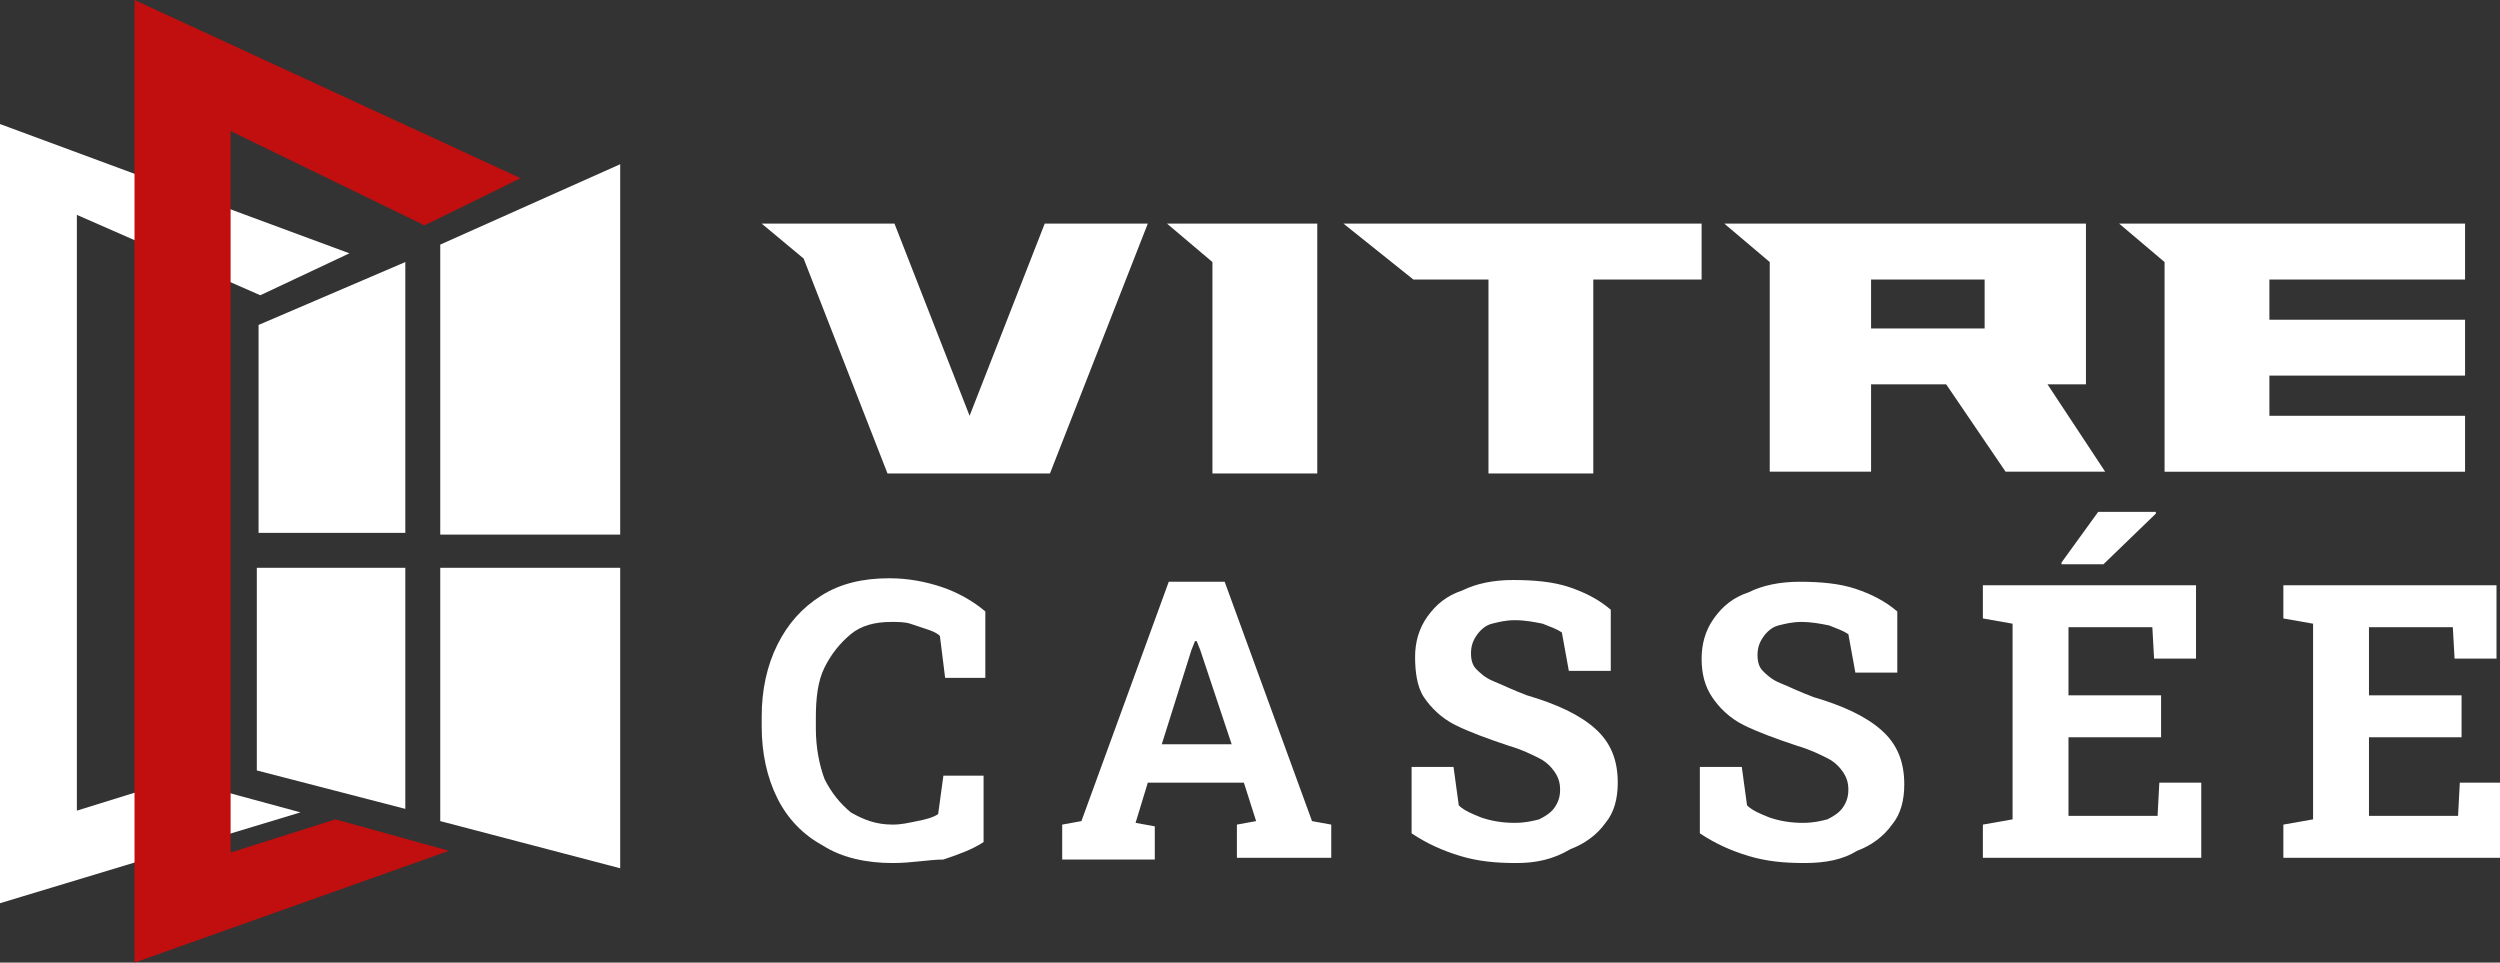
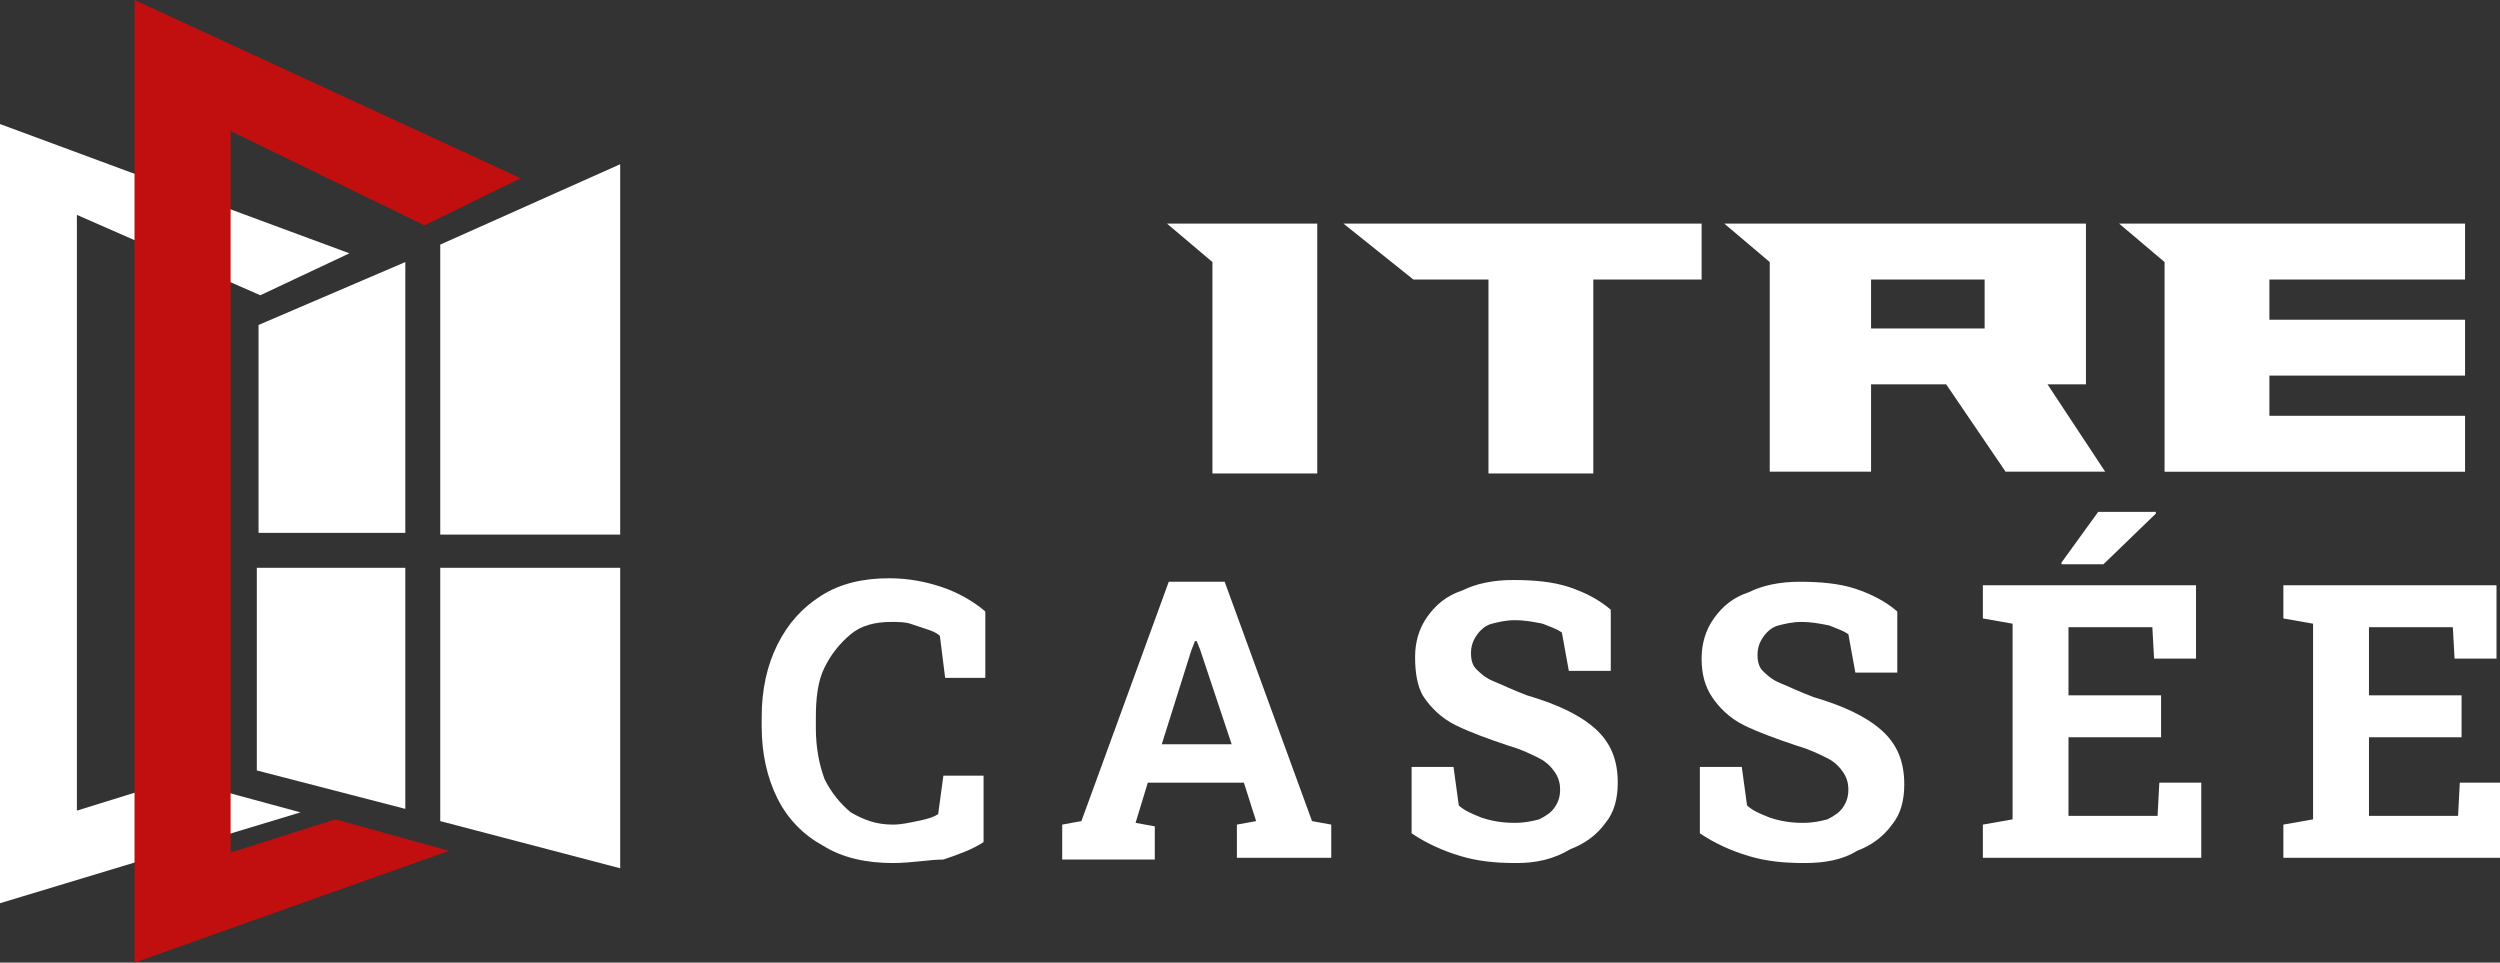
<svg xmlns="http://www.w3.org/2000/svg" version="1.1" id="Layer_1" x="0px" y="0px" width="143.1px" height="55.1px" viewBox="0 0 143.1 55.1" style="enable-background:new 0 0 143.1 55.1;" xml:space="preserve">
  <rect x="0" y="0" width="143.1" height="55.1" fill="#333333" stroke="none" />
  <style type="text/css">
	.st0{fill:#FFFFFF;}
	.st1{fill:#C10E0E;}
</style>
  <g>
-     <path class="st0" d="M65.7,12.8l-5.6,14.3h-9.3L46,14.8l-2.4-2h7.6l4.3,11h0l4.3-11H65.7z" />
    <path class="st0" d="M75.4,12.8v14.3h-6V15l-2.6-2.2H75.4z" />
    <path class="st0" d="M91.2,16v11.1h-6V16h-4.3l-4-3.2h20.5V16H91.2z" />
    <path class="st0" d="M111.4,22h-4.3v5h-5.8V15l-2.6-2.2h20.7V22h-2.2l3.3,5h-5.7L111.4,22z M107.1,18.8h6.5V16h-6.5V18.8z" />
    <path class="st0" d="M129.9,16v2.3h11.2v3.2h-11.2v2.3h11.2v3.2h-17.2V15l-2.6-2.2h19.8V16H129.9z" />
    <path class="st0" d="M51.1,49.4c-1.5,0-2.9-0.3-4-1c-1.1-0.6-2-1.5-2.6-2.7s-0.9-2.6-0.9-4.1V41c0-1.5,0.3-2.9,0.9-4.1   s1.4-2.1,2.5-2.8s2.4-1,3.9-1c1.1,0,2.1,0.2,3,0.5c0.9,0.3,1.8,0.8,2.5,1.4v3.8h-2.3l-0.3-2.4c-0.2-0.2-0.5-0.3-0.8-0.4   c-0.3-0.1-0.6-0.2-0.9-0.3c-0.3-0.1-0.7-0.1-1.1-0.1c-0.9,0-1.7,0.2-2.3,0.7s-1.1,1.1-1.5,1.9s-0.5,1.8-0.5,2.9v0.6   c0,1.1,0.2,2.1,0.5,2.9c0.4,0.8,0.9,1.4,1.5,1.9c0.7,0.4,1.4,0.7,2.4,0.7c0.5,0,0.9-0.1,1.4-0.2c0.5-0.1,0.9-0.2,1.2-0.4l0.3-2.2   h2.3v3.8c-0.6,0.4-1.4,0.7-2.3,1C53.2,49.2,52.2,49.4,51.1,49.4z" />
    <path class="st0" d="M60.8,49.1v-1.9l1.1-0.2l5-13.7h3.2l5,13.7l1.1,0.2v1.9h-5.4v-1.9l1.1-0.2l-0.7-2.2h-5.5L65,47.1l1.1,0.2v1.9   H60.8z M66.5,42.6h4l-1.8-5.4l-0.2-0.5h-0.1l-0.2,0.5L66.5,42.6z" />
    <path class="st0" d="M86.8,49.4c-1.2,0-2.2-0.1-3.2-0.4c-1-0.3-1.9-0.7-2.8-1.3v-3.8h2.4l0.3,2.2c0.3,0.3,0.8,0.5,1.3,0.7   c0.6,0.2,1.2,0.3,1.9,0.3c0.6,0,1-0.1,1.4-0.2c0.4-0.2,0.7-0.4,0.9-0.7s0.3-0.6,0.3-1c0-0.4-0.1-0.7-0.3-1   c-0.2-0.3-0.5-0.6-0.9-0.8c-0.4-0.2-1-0.5-1.7-0.7c-1.2-0.4-2.3-0.8-3.1-1.2s-1.4-1-1.8-1.6S81,38.4,81,37.6c0-0.8,0.2-1.6,0.7-2.3   c0.5-0.7,1.1-1.2,2-1.5c0.8-0.4,1.8-0.6,2.9-0.6c1.2,0,2.3,0.1,3.2,0.4c0.9,0.3,1.7,0.7,2.4,1.3v3.5h-2.4l-0.4-2.2   c-0.3-0.2-0.6-0.3-1.1-0.5c-0.5-0.1-1-0.2-1.6-0.2c-0.5,0-0.9,0.1-1.3,0.2s-0.7,0.4-0.9,0.7c-0.2,0.3-0.3,0.6-0.3,1   c0,0.4,0.1,0.7,0.3,0.9s0.5,0.5,1,0.7s1.1,0.5,1.9,0.8c1.7,0.5,3,1.1,3.9,1.9c0.9,0.8,1.3,1.8,1.3,3.1c0,0.9-0.2,1.7-0.7,2.3   c-0.5,0.7-1.2,1.2-2,1.5C88.9,49.2,87.9,49.4,86.8,49.4z" />
    <path class="st0" d="M103.3,49.4c-1.2,0-2.2-0.1-3.2-0.4c-1-0.3-1.9-0.7-2.8-1.3v-3.8h2.4l0.3,2.2c0.3,0.3,0.8,0.5,1.3,0.7   c0.6,0.2,1.2,0.3,1.9,0.3c0.6,0,1-0.1,1.4-0.2c0.4-0.2,0.7-0.4,0.9-0.7s0.3-0.6,0.3-1c0-0.4-0.1-0.7-0.3-1   c-0.2-0.3-0.5-0.6-0.9-0.8c-0.4-0.2-1-0.5-1.7-0.7c-1.2-0.4-2.3-0.8-3.1-1.2s-1.4-1-1.8-1.6s-0.6-1.3-0.6-2.2   c0-0.8,0.2-1.6,0.7-2.3c0.5-0.7,1.1-1.2,2-1.5c0.8-0.4,1.8-0.6,2.9-0.6c1.2,0,2.3,0.1,3.2,0.4c0.9,0.3,1.7,0.7,2.4,1.3v3.5h-2.4   l-0.4-2.2c-0.3-0.2-0.6-0.3-1.1-0.5c-0.5-0.1-1-0.2-1.6-0.2c-0.5,0-0.9,0.1-1.3,0.2s-0.7,0.4-0.9,0.7c-0.2,0.3-0.3,0.6-0.3,1   c0,0.4,0.1,0.7,0.3,0.9s0.5,0.5,1,0.7s1.1,0.5,1.9,0.8c1.7,0.5,3,1.1,3.9,1.9c0.9,0.8,1.3,1.8,1.3,3.1c0,0.9-0.2,1.7-0.7,2.3   c-0.5,0.7-1.2,1.2-2,1.5C105.5,49.2,104.5,49.4,103.3,49.4z" />
    <path class="st0" d="M113.5,49.1v-1.9l1.7-0.3V35.7l-1.7-0.3v-1.9h12.2v4.2h-2.4l-0.1-1.8h-4.8v3.9h5.3v2.4h-5.3v4.5h5.1l0.1-1.9   h2.4v4.3H113.5z M118,32.2l2.1-2.9h3.3l0,0.1l-3,2.9H118L118,32.2z" />
    <path class="st0" d="M130.7,49.1v-1.9l1.7-0.3V35.7l-1.7-0.3v-1.9h12.2v4.2h-2.4l-0.1-1.8h-4.8v3.9h5.3v2.4h-5.3v4.5h5.1l0.1-1.9   h2.4v4.3H130.7z" />
  </g>
  <g>
    <polygon class="st0" points="0,7.1 0,51.7 17.2,46.5 10.2,44.6 4.4,46.4 4.4,12.3 14.9,16.9 20,14.5  " />
    <polygon class="st1" points="7.7,0 7.7,55.1 25.7,48.7 19.2,46.9 13.2,48.8 13.2,7.5 24.3,12.9 29.8,10.2  " />
    <g>
      <polygon class="st0" points="14.8,30.5 23.2,30.5 23.2,15 14.8,18.6   " />
      <polygon class="st0" points="25.2,14 25.2,30.6 35.5,30.6 35.5,9.4   " />
      <polygon class="st0" points="14.7,44.1 23.2,46.3 23.2,32.5 14.7,32.5   " />
      <polygon class="st0" points="25.2,47 35.5,49.7 35.5,32.5 25.2,32.5   " />
    </g>
  </g>
</svg>